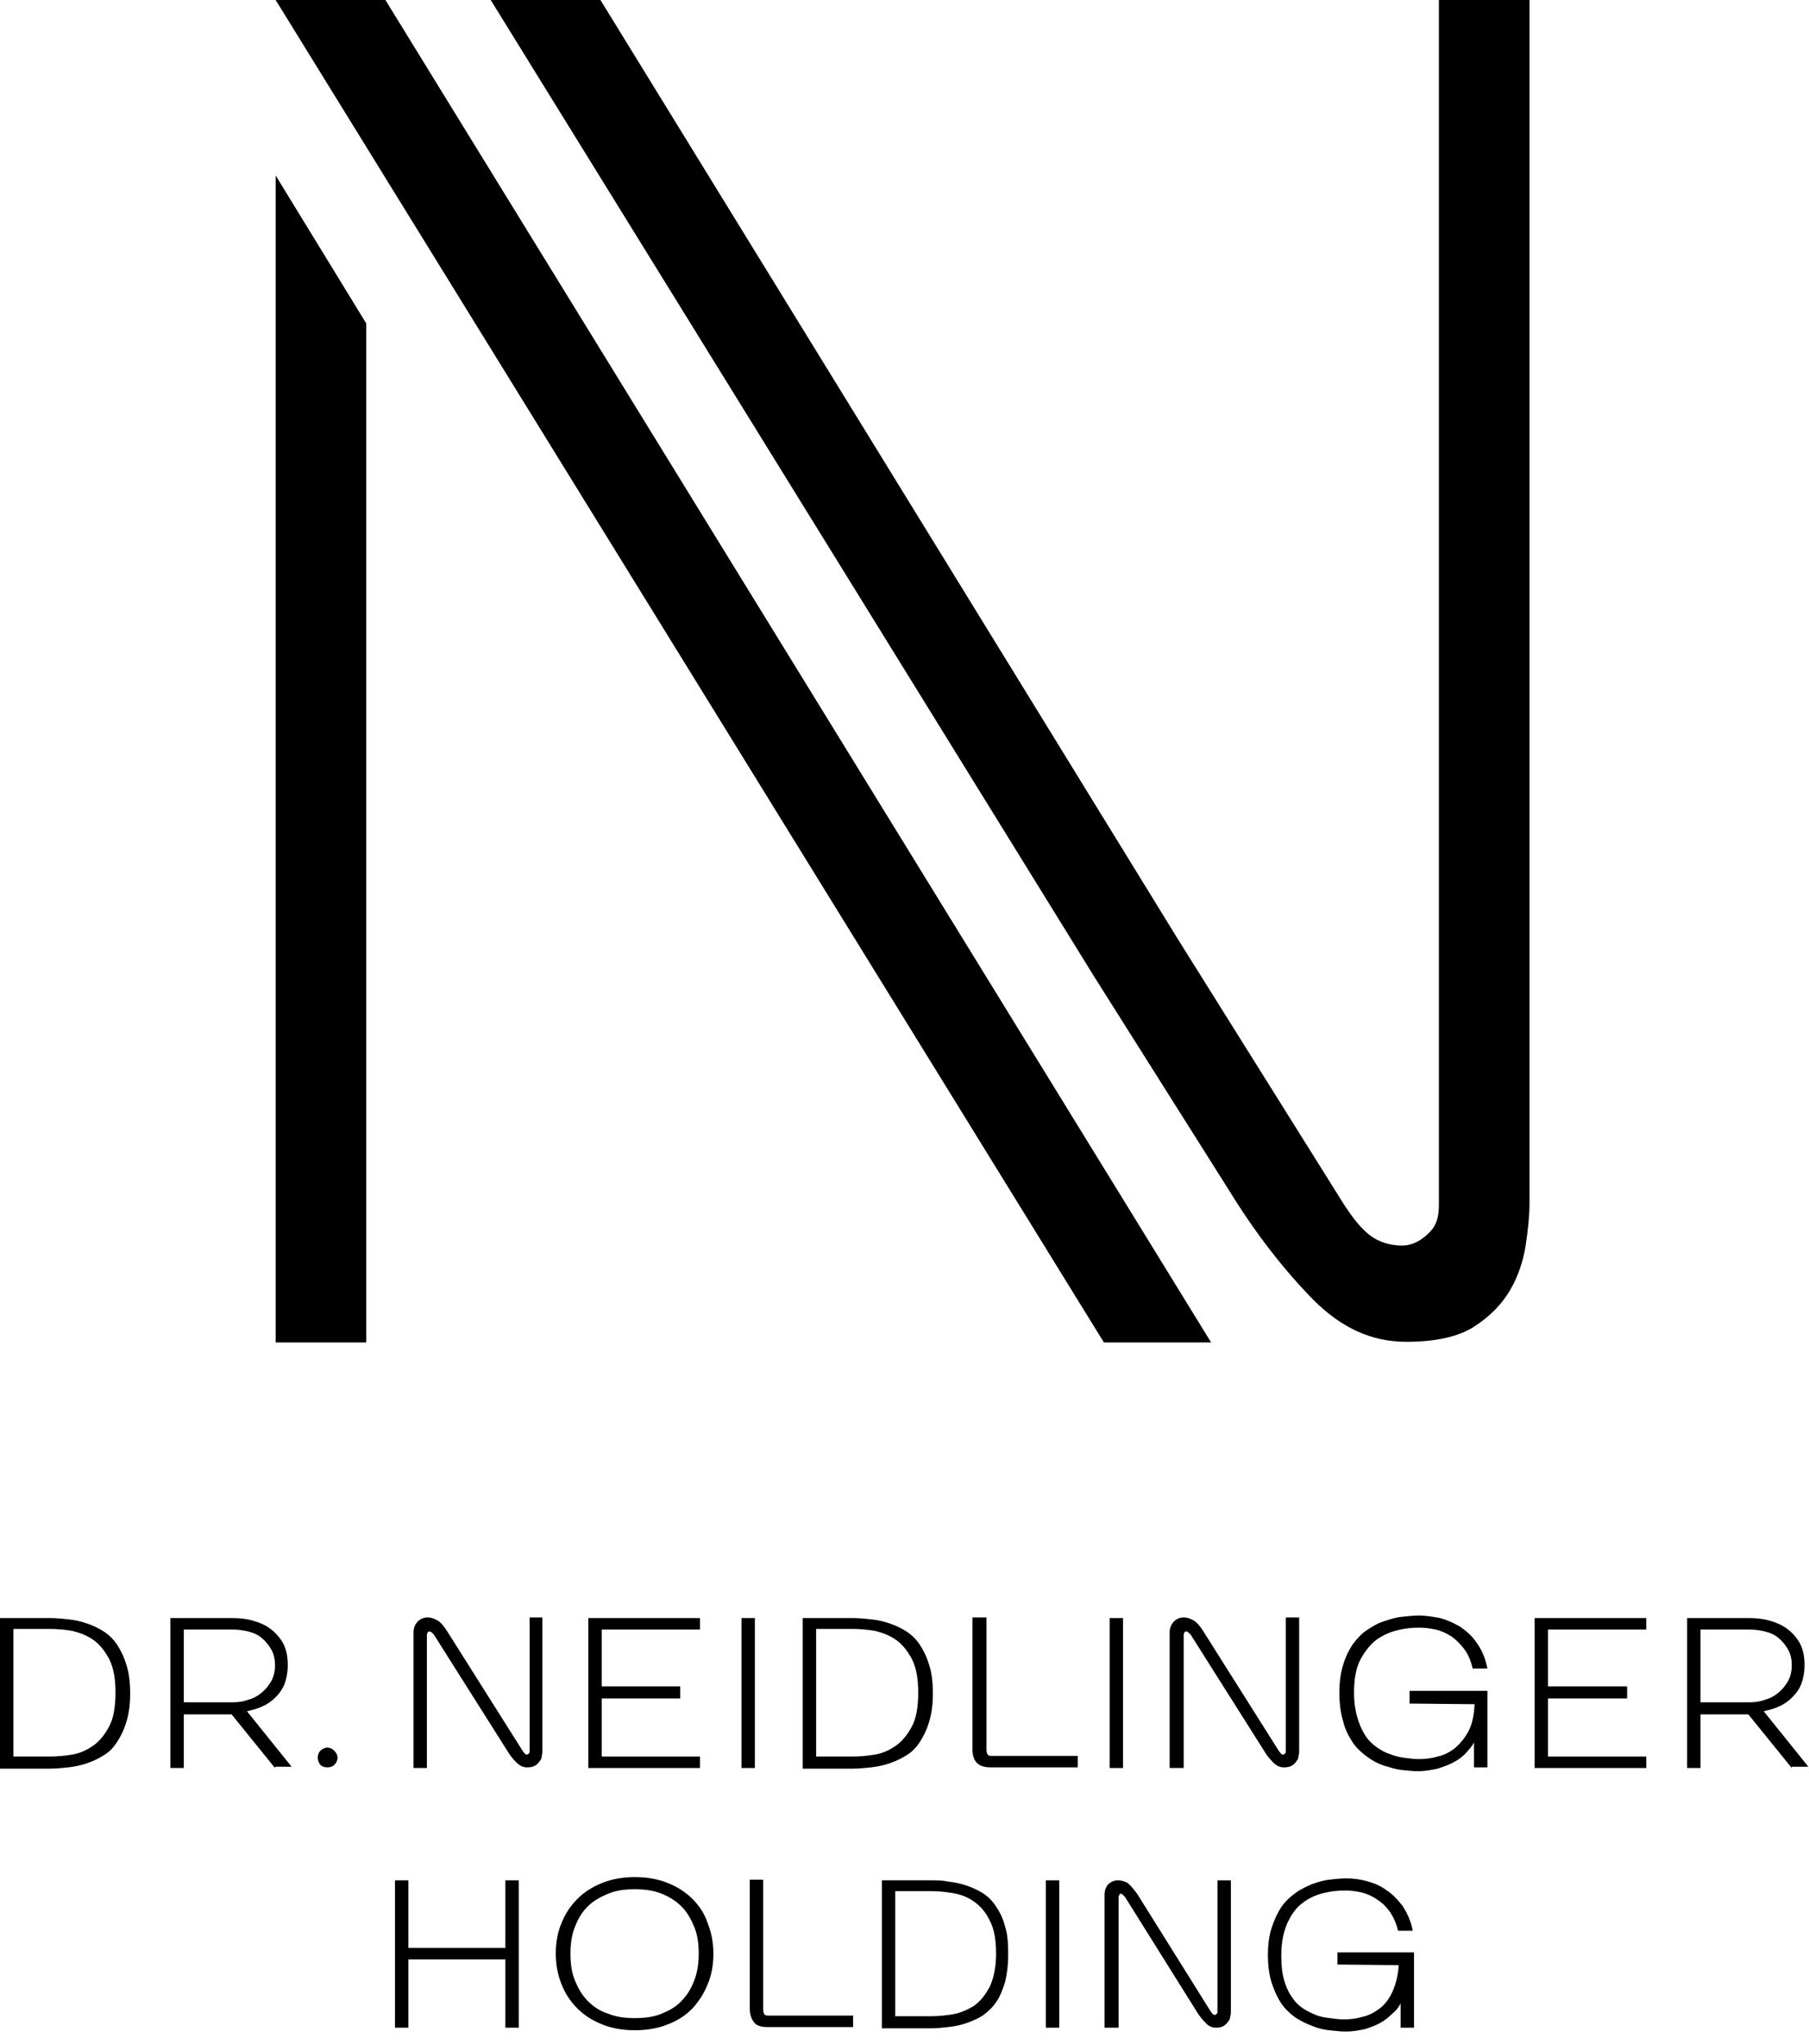
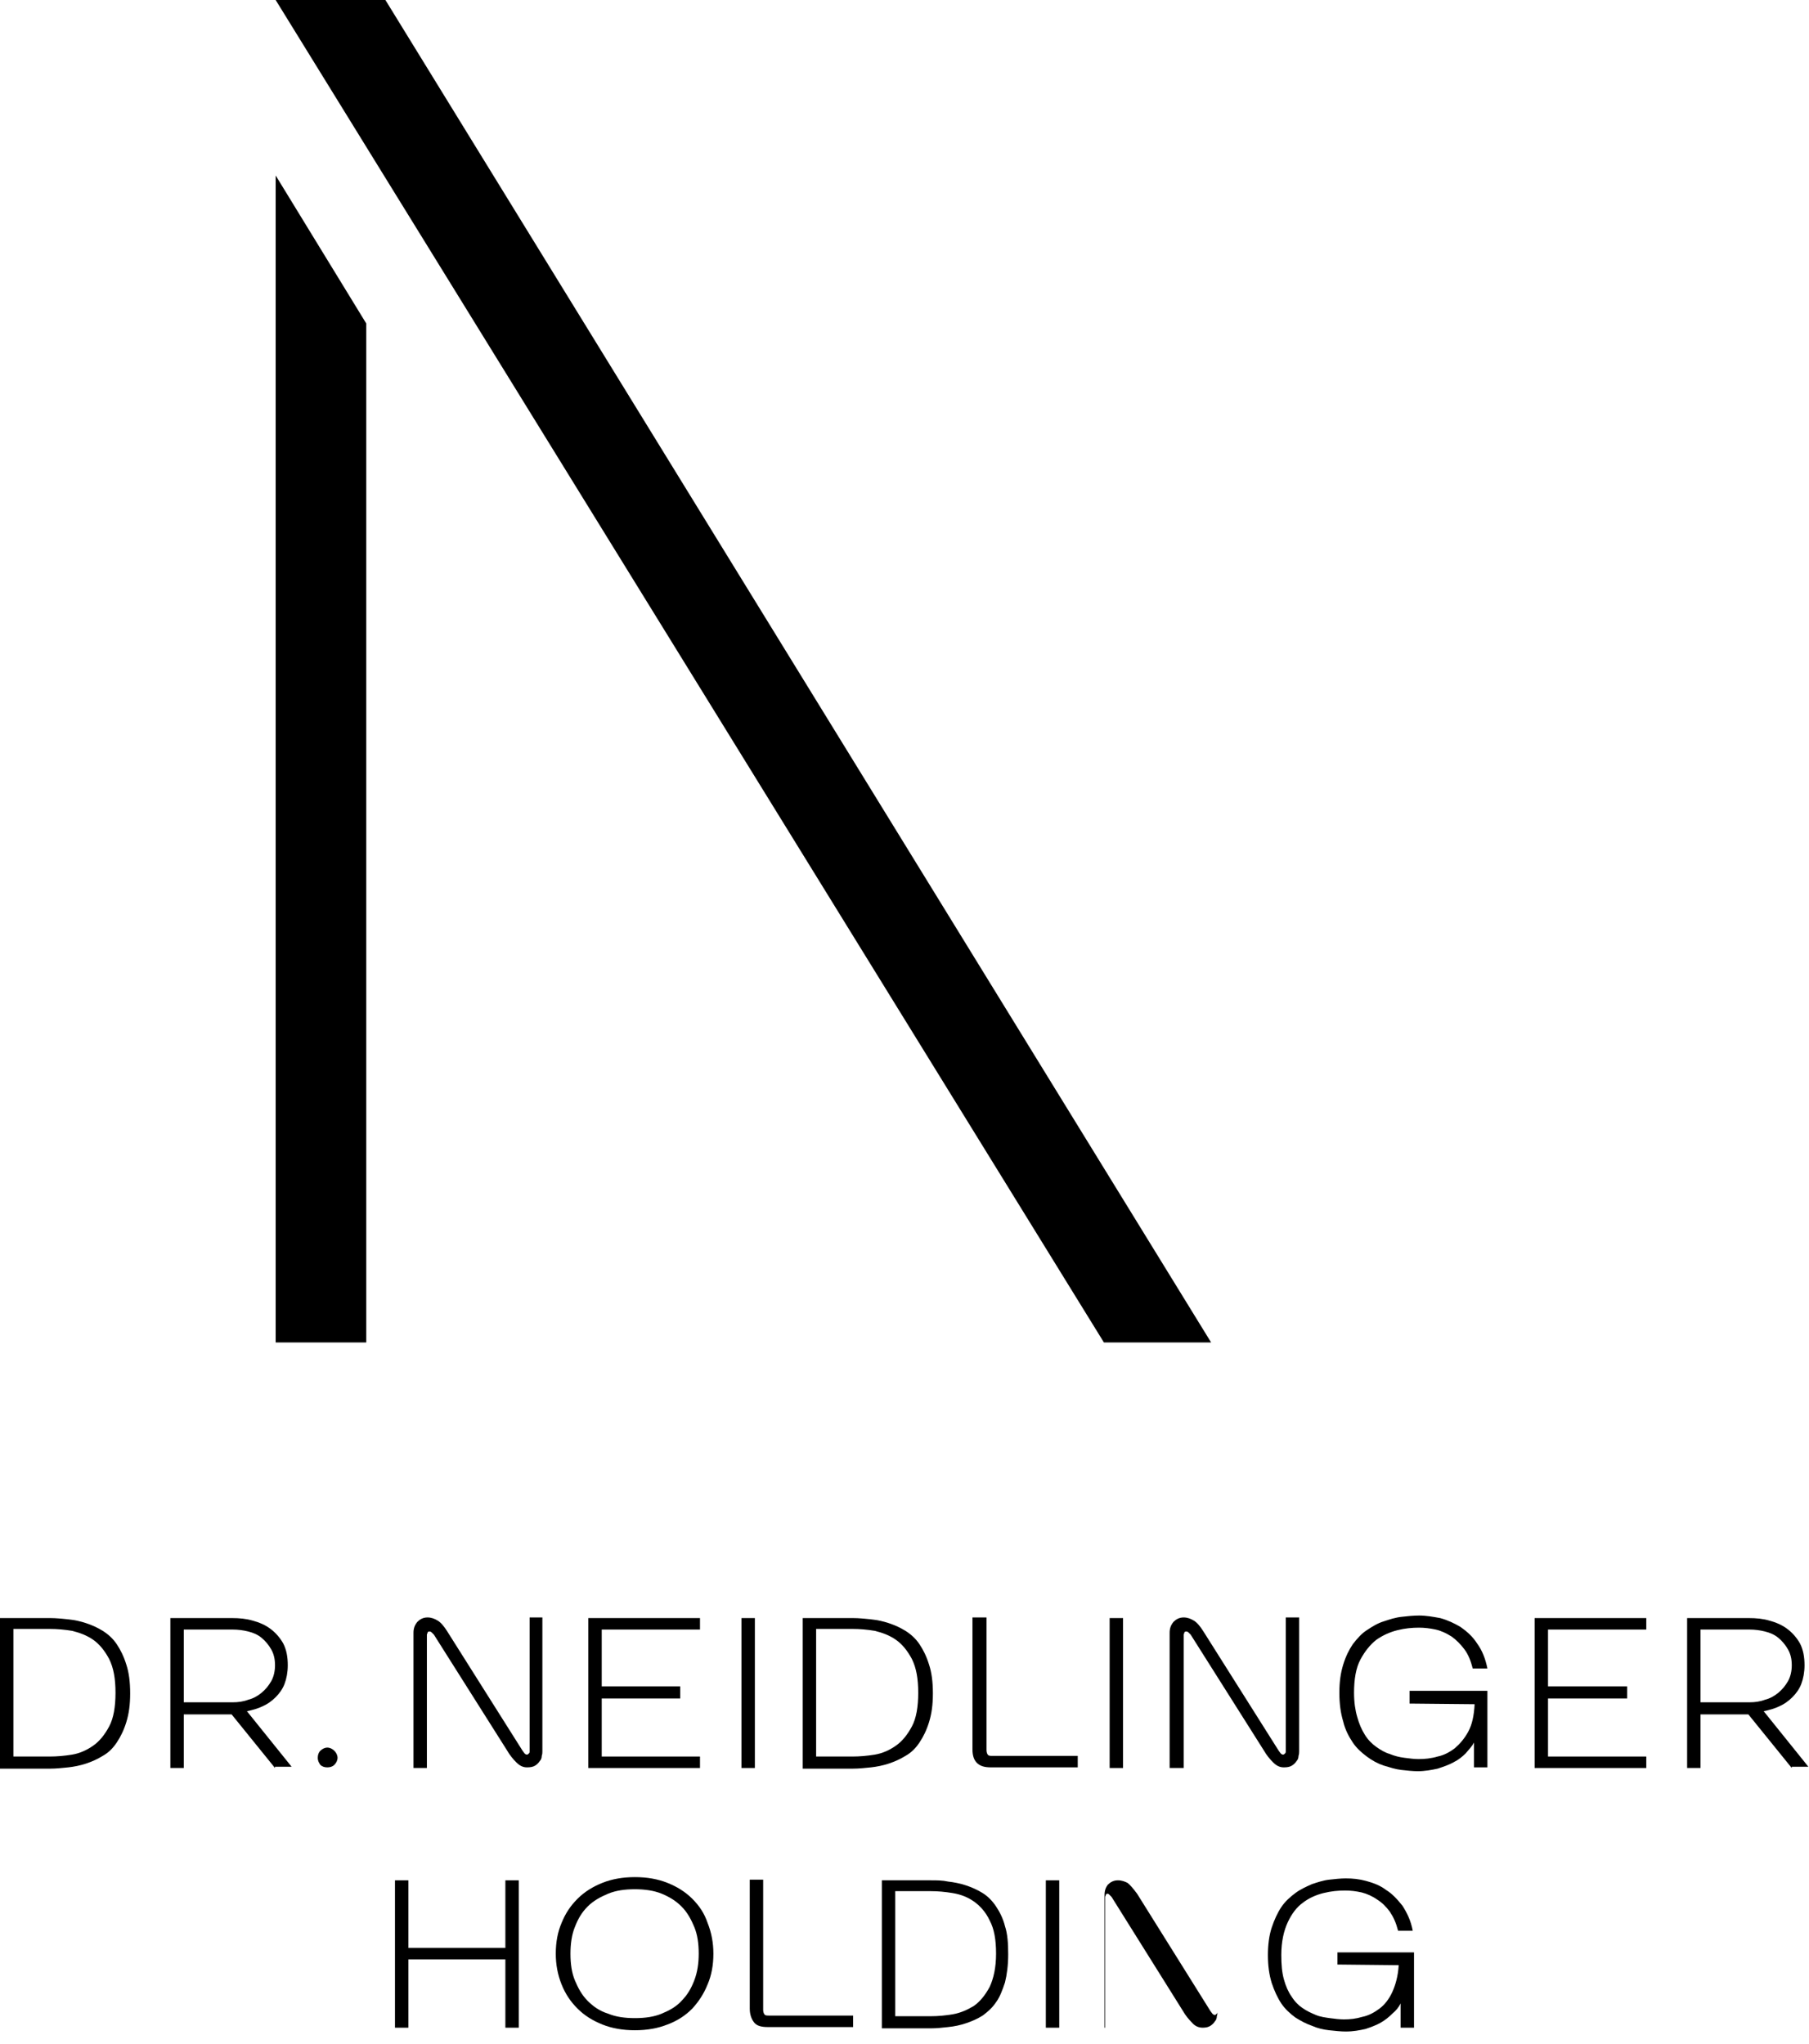
<svg xmlns="http://www.w3.org/2000/svg" version="1.1" id="Ebene_1" x="0px" y="0px" viewBox="0 0 283.5 320.3" style="enable-background:new 0 0 283.5 320.3;" xml:space="preserve">
  <g>
    <polygon points="79.2,294.7 79.2,305.3 64,305.3 64,294.7 61.9,294.7 61.9,317.8 64,317.8 64,307.1 79.2,307.1 79.2,317.8    81.3,317.8 81.3,294.7  " />
    <path d="M99.5,296.1c-1.6,0-3,0.2-4.2,0.7s-2.3,1.1-3.2,2c-0.9,0.9-1.5,1.9-2,3.2c-0.5,1.2-0.7,2.7-0.7,4.2c0,1.6,0.2,3,0.7,4.2   s1.1,2.3,2,3.2c0.9,0.9,1.9,1.6,3.2,2c1.2,0.5,2.6,0.7,4.2,0.7s3-0.2,4.2-0.7s2.3-1.1,3.1-2c0.9-0.9,1.5-1.9,2-3.2   c0.5-1.3,0.7-2.7,0.7-4.2c0-1.6-0.2-3-0.7-4.2s-1.1-2.3-2-3.2c-0.9-0.9-1.9-1.5-3.1-2S101,296.1,99.5,296.1 M99.5,294.2   c1.9,0,3.6,0.3,5.1,0.9s2.8,1.4,3.9,2.5s1.9,2.3,2.4,3.8c0.6,1.5,0.9,3.1,0.9,4.8c0,1.8-0.3,3.4-0.9,4.8c-0.6,1.5-1.4,2.7-2.4,3.8   c-1.1,1.1-2.3,1.9-3.9,2.5c-1.5,0.6-3.2,0.9-5.1,0.9s-3.6-0.3-5.1-0.9s-2.8-1.4-3.9-2.5s-1.9-2.3-2.5-3.8s-0.9-3.1-0.9-4.8   c0-1.8,0.3-3.4,0.9-4.8c0.6-1.5,1.4-2.7,2.5-3.8c1.1-1.1,2.4-1.9,3.9-2.5S97.6,294.2,99.5,294.2" />
    <path d="M119.6,294.7V315c0,0.3,0.1,0.6,0.2,0.7c0.1,0.2,0.4,0.2,0.7,0.2h13.2v1.8h-13.4c-1,0-1.7-0.2-2.1-0.7s-0.7-1.2-0.7-2.2   v-20.2h2.1V294.7z" />
    <path d="M140.3,316h5.6c1.1,0,2.2-0.1,3.4-0.3c1.2-0.2,2.3-0.7,3.3-1.3c1-0.7,1.8-1.7,2.5-3c0.6-1.3,1-3,1-5.2s-0.3-3.9-1-5.2   c-0.6-1.3-1.5-2.3-2.5-3s-2.1-1.1-3.3-1.3c-1.2-0.2-2.3-0.3-3.4-0.3h-5.6V316z M138.2,294.7h7.7c0.9,0,1.8,0,2.7,0.2   c0.9,0.1,1.9,0.3,2.8,0.6c0.9,0.3,1.8,0.7,2.6,1.2s1.5,1.2,2.1,2.1s1.1,1.9,1.4,3.1c0.4,1.2,0.5,2.7,0.5,4.4c0,1.7-0.2,3.2-0.5,4.4   c-0.4,1.2-0.8,2.3-1.4,3.1c-0.6,0.9-1.3,1.5-2.1,2.1c-0.8,0.5-1.7,0.9-2.6,1.2c-0.9,0.3-1.8,0.5-2.8,0.6c-0.9,0.1-1.8,0.2-2.7,0.2   h-7.7V294.7z" />
    <rect x="163.9" y="294.7" width="2.1" height="23.1" />
-     <path d="M173.1,317.8V297c0-0.7,0.2-1.2,0.5-1.6c0.4-0.4,0.9-0.7,1.6-0.7c0.6,0,1.1,0.2,1.5,0.4c0.4,0.3,0.9,0.9,1.5,1.7l11.5,18.4   c0.1,0.1,0.2,0.3,0.3,0.4s0.2,0.2,0.4,0.2c0.1,0,0.2-0.1,0.3-0.2s0.1-0.2,0.1-0.3v-20.6h2.1v20.6c0,0.2,0,0.4-0.1,0.7   c0,0.3-0.1,0.6-0.3,0.8c-0.2,0.3-0.4,0.5-0.7,0.7s-0.7,0.3-1.2,0.3c-0.6,0-1.2-0.2-1.7-0.8c-0.5-0.5-1-1.1-1.4-1.8l-11.2-17.9   c-0.1-0.1-0.2-0.2-0.3-0.3c-0.1-0.1-0.2-0.2-0.3-0.2c-0.2,0-0.3,0.1-0.3,0.2s-0.1,0.2-0.1,0.3v20.5L173.1,317.8L173.1,317.8z" />
+     <path d="M173.1,317.8V297c0-0.7,0.2-1.2,0.5-1.6c0.4-0.4,0.9-0.7,1.6-0.7c0.6,0,1.1,0.2,1.5,0.4c0.4,0.3,0.9,0.9,1.5,1.7l11.5,18.4   c0.1,0.1,0.2,0.3,0.3,0.4s0.2,0.2,0.4,0.2c0.1,0,0.2-0.1,0.3-0.2s0.1-0.2,0.1-0.3v-20.6v20.6c0,0.2,0,0.4-0.1,0.7   c0,0.3-0.1,0.6-0.3,0.8c-0.2,0.3-0.4,0.5-0.7,0.7s-0.7,0.3-1.2,0.3c-0.6,0-1.2-0.2-1.7-0.8c-0.5-0.5-1-1.1-1.4-1.8l-11.2-17.9   c-0.1-0.1-0.2-0.2-0.3-0.3c-0.1-0.1-0.2-0.2-0.3-0.2c-0.2,0-0.3,0.1-0.3,0.2s-0.1,0.2-0.1,0.3v20.5L173.1,317.8L173.1,317.8z" />
    <path d="M209.6,307.9V306h12v11.8h-2.1V314c-0.3,0.6-0.7,1.1-1.3,1.6c-0.5,0.5-1.1,1-1.8,1.4s-1.5,0.7-2.4,1   c-0.9,0.2-1.9,0.4-3.1,0.4c-0.8,0-1.6-0.1-2.6-0.2c-0.9-0.1-1.8-0.3-2.7-0.7c-0.9-0.3-1.8-0.8-2.6-1.3c-0.8-0.6-1.6-1.3-2.2-2.2   c-0.6-0.9-1.1-2-1.5-3.2c-0.4-1.3-0.6-2.7-0.6-4.4c0-1.6,0.2-3.1,0.6-4.3c0.4-1.2,0.9-2.3,1.5-3.2c0.6-0.9,1.4-1.6,2.2-2.2   s1.7-1,2.6-1.4c0.9-0.3,1.8-0.6,2.7-0.7s1.8-0.2,2.6-0.2c1.1,0,2.1,0.1,3.2,0.4c1.1,0.3,2.2,0.7,3.1,1.4c1,0.6,1.8,1.5,2.6,2.5   c0.7,1.1,1.3,2.3,1.6,3.9h-2.3c-0.3-1.2-0.7-2.1-1.3-3c-0.6-0.8-1.2-1.4-2-1.9c-0.7-0.5-1.6-0.9-2.4-1.1c-0.9-0.2-1.7-0.3-2.6-0.3   c-1.1,0-2.2,0.1-3.4,0.4s-2.3,0.8-3.2,1.5c-1,0.7-1.8,1.8-2.4,3.1c-0.6,1.3-1,3-1,5.1c0,1.5,0.1,2.7,0.4,3.8c0.3,1.1,0.7,2,1.2,2.7   c0.5,0.8,1.1,1.4,1.7,1.8c0.7,0.5,1.4,0.8,2.1,1.1c0.7,0.3,1.5,0.4,2.2,0.5c0.8,0.1,1.5,0.2,2.2,0.2c1,0,1.9-0.1,2.9-0.4   c1-0.2,1.9-0.7,2.7-1.3c0.8-0.6,1.5-1.5,2-2.6s0.9-2.5,1-4.2L209.6,307.9L209.6,307.9z" />
    <polygon points="43.2,0 173,210.4 189.8,210.4 60.4,0  " />
    <g>
-       <path d="M210.7,188.9c0.9,1.3,1.9,2.9,3.6,4.4c2,1.7,4.4,2,5.9,1.9c2-0.2,3.6-1.7,4.3-2.6c0.9-1.2,1-2.6,1-4V0h14.2v188.6    c0,1.8-0.2,3.9-0.6,6.6c-0.4,2.5-1.2,4.9-2.5,7.1c-1.3,2.2-3.2,4.1-5.7,5.7c-2.4,1.5-5.9,2.3-10.5,2.3c-5.5,0-10.2-2.2-14.6-6.6    c-4.7-4.8-9.1-10.5-13.1-17l-21.2-33.6L76.9,0h17.2l90.5,147.2L210.7,188.9z" />
-     </g>
+       </g>
    <polygon points="57.4,210.4 43.2,210.4 43.2,27.5 57.4,50.7  " />
    <path d="M2.1,275.3h5.7c1.1,0,2.3-0.1,3.5-0.3c1.2-0.2,2.3-0.7,3.3-1.4c1-0.7,1.8-1.7,2.5-3s1-3.1,1-5.3c0-2.2-0.3-3.9-1-5.3   c-0.7-1.3-1.5-2.3-2.5-3s-2.1-1.1-3.3-1.4c-1.2-0.2-2.4-0.3-3.5-0.3H2.1V275.3z M0,253.6h7.9c0.9,0,1.8,0.1,2.8,0.2   c1,0.1,1.9,0.3,2.8,0.6c0.9,0.3,1.8,0.7,2.6,1.2c0.8,0.5,1.6,1.2,2.2,2.1s1.1,1.9,1.5,3.2c0.4,1.2,0.6,2.7,0.6,4.5   s-0.2,3.2-0.6,4.5s-0.9,2.3-1.5,3.2c-0.6,0.9-1.3,1.6-2.2,2.1c-0.8,0.5-1.7,0.9-2.6,1.2c-0.9,0.3-1.9,0.5-2.8,0.6   c-1,0.1-1.9,0.2-2.8,0.2H0V253.6z" />
    <path d="M28.8,266.8h7.7c0.8,0,1.6-0.1,2.4-0.4c0.8-0.2,1.5-0.6,2.1-1.1s1.1-1.1,1.5-1.8c0.4-0.7,0.6-1.6,0.6-2.5   c0-1-0.2-1.8-0.6-2.5c-0.4-0.7-0.9-1.3-1.5-1.8s-1.3-0.8-2.1-1s-1.6-0.3-2.4-0.3h-7.7V266.8z M43.1,277.1l-6.8-8.4h-7.5v8.4h-2.1   v-23.5h9.7c1.1,0,2.2,0.1,3.2,0.4c1.1,0.3,2,0.7,2.8,1.3s1.5,1.4,2,2.3c0.5,1,0.7,2.1,0.7,3.4c0,1.1-0.2,2.1-0.5,2.9   s-0.8,1.5-1.4,2.1c-0.6,0.6-1.3,1.1-2,1.4c-0.8,0.4-1.6,0.6-2.5,0.8l7,8.7h-2.6V277.1z" />
    <path d="M49.8,275.5c0-0.4,0.1-0.8,0.4-1.1c0.3-0.3,0.7-0.5,1.1-0.5c0.4,0,0.8,0.2,1.1,0.5s0.5,0.7,0.5,1.1s-0.2,0.8-0.5,1.1   c-0.3,0.3-0.7,0.4-1.1,0.4c-0.4,0-0.8-0.1-1.1-0.4C50,276.3,49.8,276,49.8,275.5" />
    <path d="M64.8,277.1v-21.2c0-0.7,0.2-1.2,0.6-1.7c0.4-0.4,0.9-0.7,1.6-0.7c0.6,0,1.1,0.2,1.6,0.5s1,0.9,1.5,1.7l11.8,18.7   c0.1,0.1,0.2,0.3,0.3,0.4c0.1,0.1,0.2,0.2,0.4,0.2c0.1,0,0.2-0.1,0.3-0.2c0.1-0.1,0.1-0.2,0.1-0.3v-21h2v21c0,0.2,0,0.4-0.1,0.7   c0,0.3-0.1,0.6-0.3,0.8c-0.2,0.3-0.4,0.5-0.7,0.7c-0.3,0.2-0.7,0.3-1.3,0.3c-0.7,0-1.2-0.3-1.7-0.8s-1-1.1-1.4-1.8L68,256.2   c-0.1-0.1-0.2-0.2-0.3-0.3c-0.1-0.1-0.2-0.2-0.4-0.2c-0.2,0-0.3,0.1-0.3,0.2s-0.1,0.2-0.1,0.3v20.9H64.8z" />
    <polygon points="94.3,275.3 109.7,275.3 109.7,277.1 92.2,277.1 92.2,253.6 109.7,253.6 109.7,255.4 94.3,255.4 94.3,264.3    106.6,264.3 106.6,266.2 94.3,266.2  " />
    <rect x="116.2" y="253.6" width="2.1" height="23.5" />
    <path d="M127.9,275.3h5.7c1.1,0,2.3-0.1,3.5-0.3c1.2-0.2,2.3-0.7,3.3-1.4c1-0.7,1.8-1.7,2.5-3s1-3.1,1-5.3c0-2.2-0.3-3.9-1-5.3   c-0.7-1.3-1.5-2.3-2.5-3s-2.1-1.1-3.3-1.4c-1.2-0.2-2.4-0.3-3.5-0.3h-5.7C127.9,255.3,127.9,275.3,127.9,275.3z M125.8,253.6h7.9   c0.9,0,1.8,0.1,2.8,0.2c1,0.1,1.9,0.3,2.8,0.6c0.9,0.3,1.8,0.7,2.6,1.2s1.6,1.2,2.2,2.1c0.6,0.9,1.1,1.9,1.5,3.2   c0.4,1.2,0.6,2.7,0.6,4.5s-0.2,3.2-0.6,4.5c-0.4,1.3-0.9,2.3-1.5,3.2c-0.6,0.9-1.3,1.6-2.2,2.1c-0.8,0.5-1.7,0.9-2.6,1.2   c-0.9,0.3-1.9,0.5-2.8,0.6c-1,0.1-1.9,0.2-2.8,0.2h-7.9C125.8,277.2,125.8,253.6,125.8,253.6z" />
    <path d="M154.6,253.6v20.7c0,0.3,0.1,0.6,0.2,0.7c0.1,0.2,0.4,0.2,0.7,0.2h13.4v1.8h-13.6c-1,0-1.7-0.2-2.2-0.7s-0.7-1.2-0.7-2.2   v-20.6h2.2V253.6z" />
    <rect x="173.9" y="253.6" width="2.1" height="23.5" />
    <path d="M183.3,277.1v-21.2c0-0.7,0.2-1.2,0.6-1.7c0.4-0.4,0.9-0.7,1.6-0.7c0.6,0,1.1,0.2,1.6,0.5s1,0.9,1.5,1.7l11.8,18.7   c0.1,0.1,0.2,0.3,0.3,0.4s0.2,0.2,0.4,0.2c0.1,0,0.2-0.1,0.3-0.2s0.1-0.2,0.1-0.3v-21h2.1v21c0,0.2,0,0.4-0.1,0.7   c0,0.3-0.1,0.6-0.3,0.8c-0.2,0.3-0.4,0.5-0.7,0.7s-0.7,0.3-1.3,0.3c-0.7,0-1.2-0.3-1.7-0.8s-1-1.1-1.4-1.8l-11.5-18.2   c-0.1-0.1-0.2-0.2-0.3-0.3c-0.1-0.1-0.2-0.2-0.4-0.2s-0.3,0.1-0.3,0.2s-0.1,0.2-0.1,0.3v20.9L183.3,277.1L183.3,277.1z" />
    <path d="M220.9,267v-2h12.2v12H231v-3.9c-0.3,0.6-0.8,1.1-1.3,1.7c-0.5,0.5-1.1,1-1.9,1.4c-0.7,0.4-1.6,0.7-2.5,1   c-0.9,0.2-2,0.4-3.1,0.4c-0.8,0-1.7-0.1-2.6-0.2c-0.9-0.1-1.8-0.4-2.8-0.7c-0.9-0.3-1.8-0.8-2.6-1.4s-1.6-1.3-2.2-2.2   c-0.6-0.9-1.2-2-1.5-3.3c-0.4-1.3-0.6-2.8-0.6-4.5s0.2-3.1,0.6-4.4c0.4-1.3,0.9-2.3,1.5-3.2c0.7-0.9,1.4-1.7,2.2-2.2   c0.9-0.6,1.7-1.1,2.7-1.4c0.9-0.3,1.8-0.6,2.8-0.7c0.9-0.1,1.8-0.2,2.7-0.2c1.1,0,2.2,0.2,3.3,0.4c1.1,0.3,2.2,0.8,3.2,1.4   c1,0.7,1.9,1.5,2.6,2.6c0.8,1.1,1.3,2.4,1.6,3.9h-2.3c-0.3-1.2-0.7-2.2-1.3-3s-1.3-1.5-2-2c-0.8-0.5-1.6-0.9-2.5-1.1   c-0.9-0.2-1.8-0.3-2.6-0.3c-1.1,0-2.2,0.1-3.4,0.4c-1.2,0.3-2.3,0.8-3.3,1.5c-1,0.8-1.8,1.8-2.5,3.1c-0.7,1.3-1,3.1-1,5.2   c0,1.5,0.2,2.8,0.5,3.8c0.3,1.1,0.7,2,1.2,2.8s1.1,1.4,1.8,1.9s1.4,0.9,2.1,1.1c0.7,0.3,1.5,0.5,2.3,0.6s1.5,0.2,2.2,0.2   c1,0,2-0.1,3-0.4c1-0.2,1.9-0.7,2.7-1.3c0.8-0.7,1.5-1.5,2.1-2.6s0.9-2.5,1-4.3L220.9,267L220.9,267z" />
    <polygon points="242.6,275.3 258,275.3 258,277.1 240.5,277.1 240.5,253.6 258,253.6 258,255.4 242.6,255.4 242.6,264.3 255,264.3    255,266.2 242.6,266.2  " />
    <g>
      <path d="M266.5,266.8h7.7c0.8,0,1.6-0.1,2.4-0.4c0.8-0.2,1.5-0.6,2.1-1.1s1.1-1.1,1.5-1.8c0.4-0.7,0.6-1.6,0.6-2.5    c0-1-0.2-1.8-0.6-2.5s-0.9-1.3-1.5-1.8s-1.3-0.8-2.1-1c-0.8-0.2-1.6-0.3-2.4-0.3h-7.7V266.8z M280.8,277.1l-6.8-8.4h-7.5v8.4h-2.1    v-23.5h9.7c1.1,0,2.2,0.1,3.2,0.4c1.1,0.3,2,0.7,2.8,1.3s1.5,1.4,2,2.3c0.5,1,0.7,2.1,0.7,3.4c0,1.1-0.2,2.1-0.5,2.9    s-0.8,1.5-1.4,2.1s-1.3,1.1-2,1.4c-0.8,0.4-1.6,0.6-2.5,0.8l7,8.7h-2.6V277.1z" />
    </g>
  </g>
</svg>